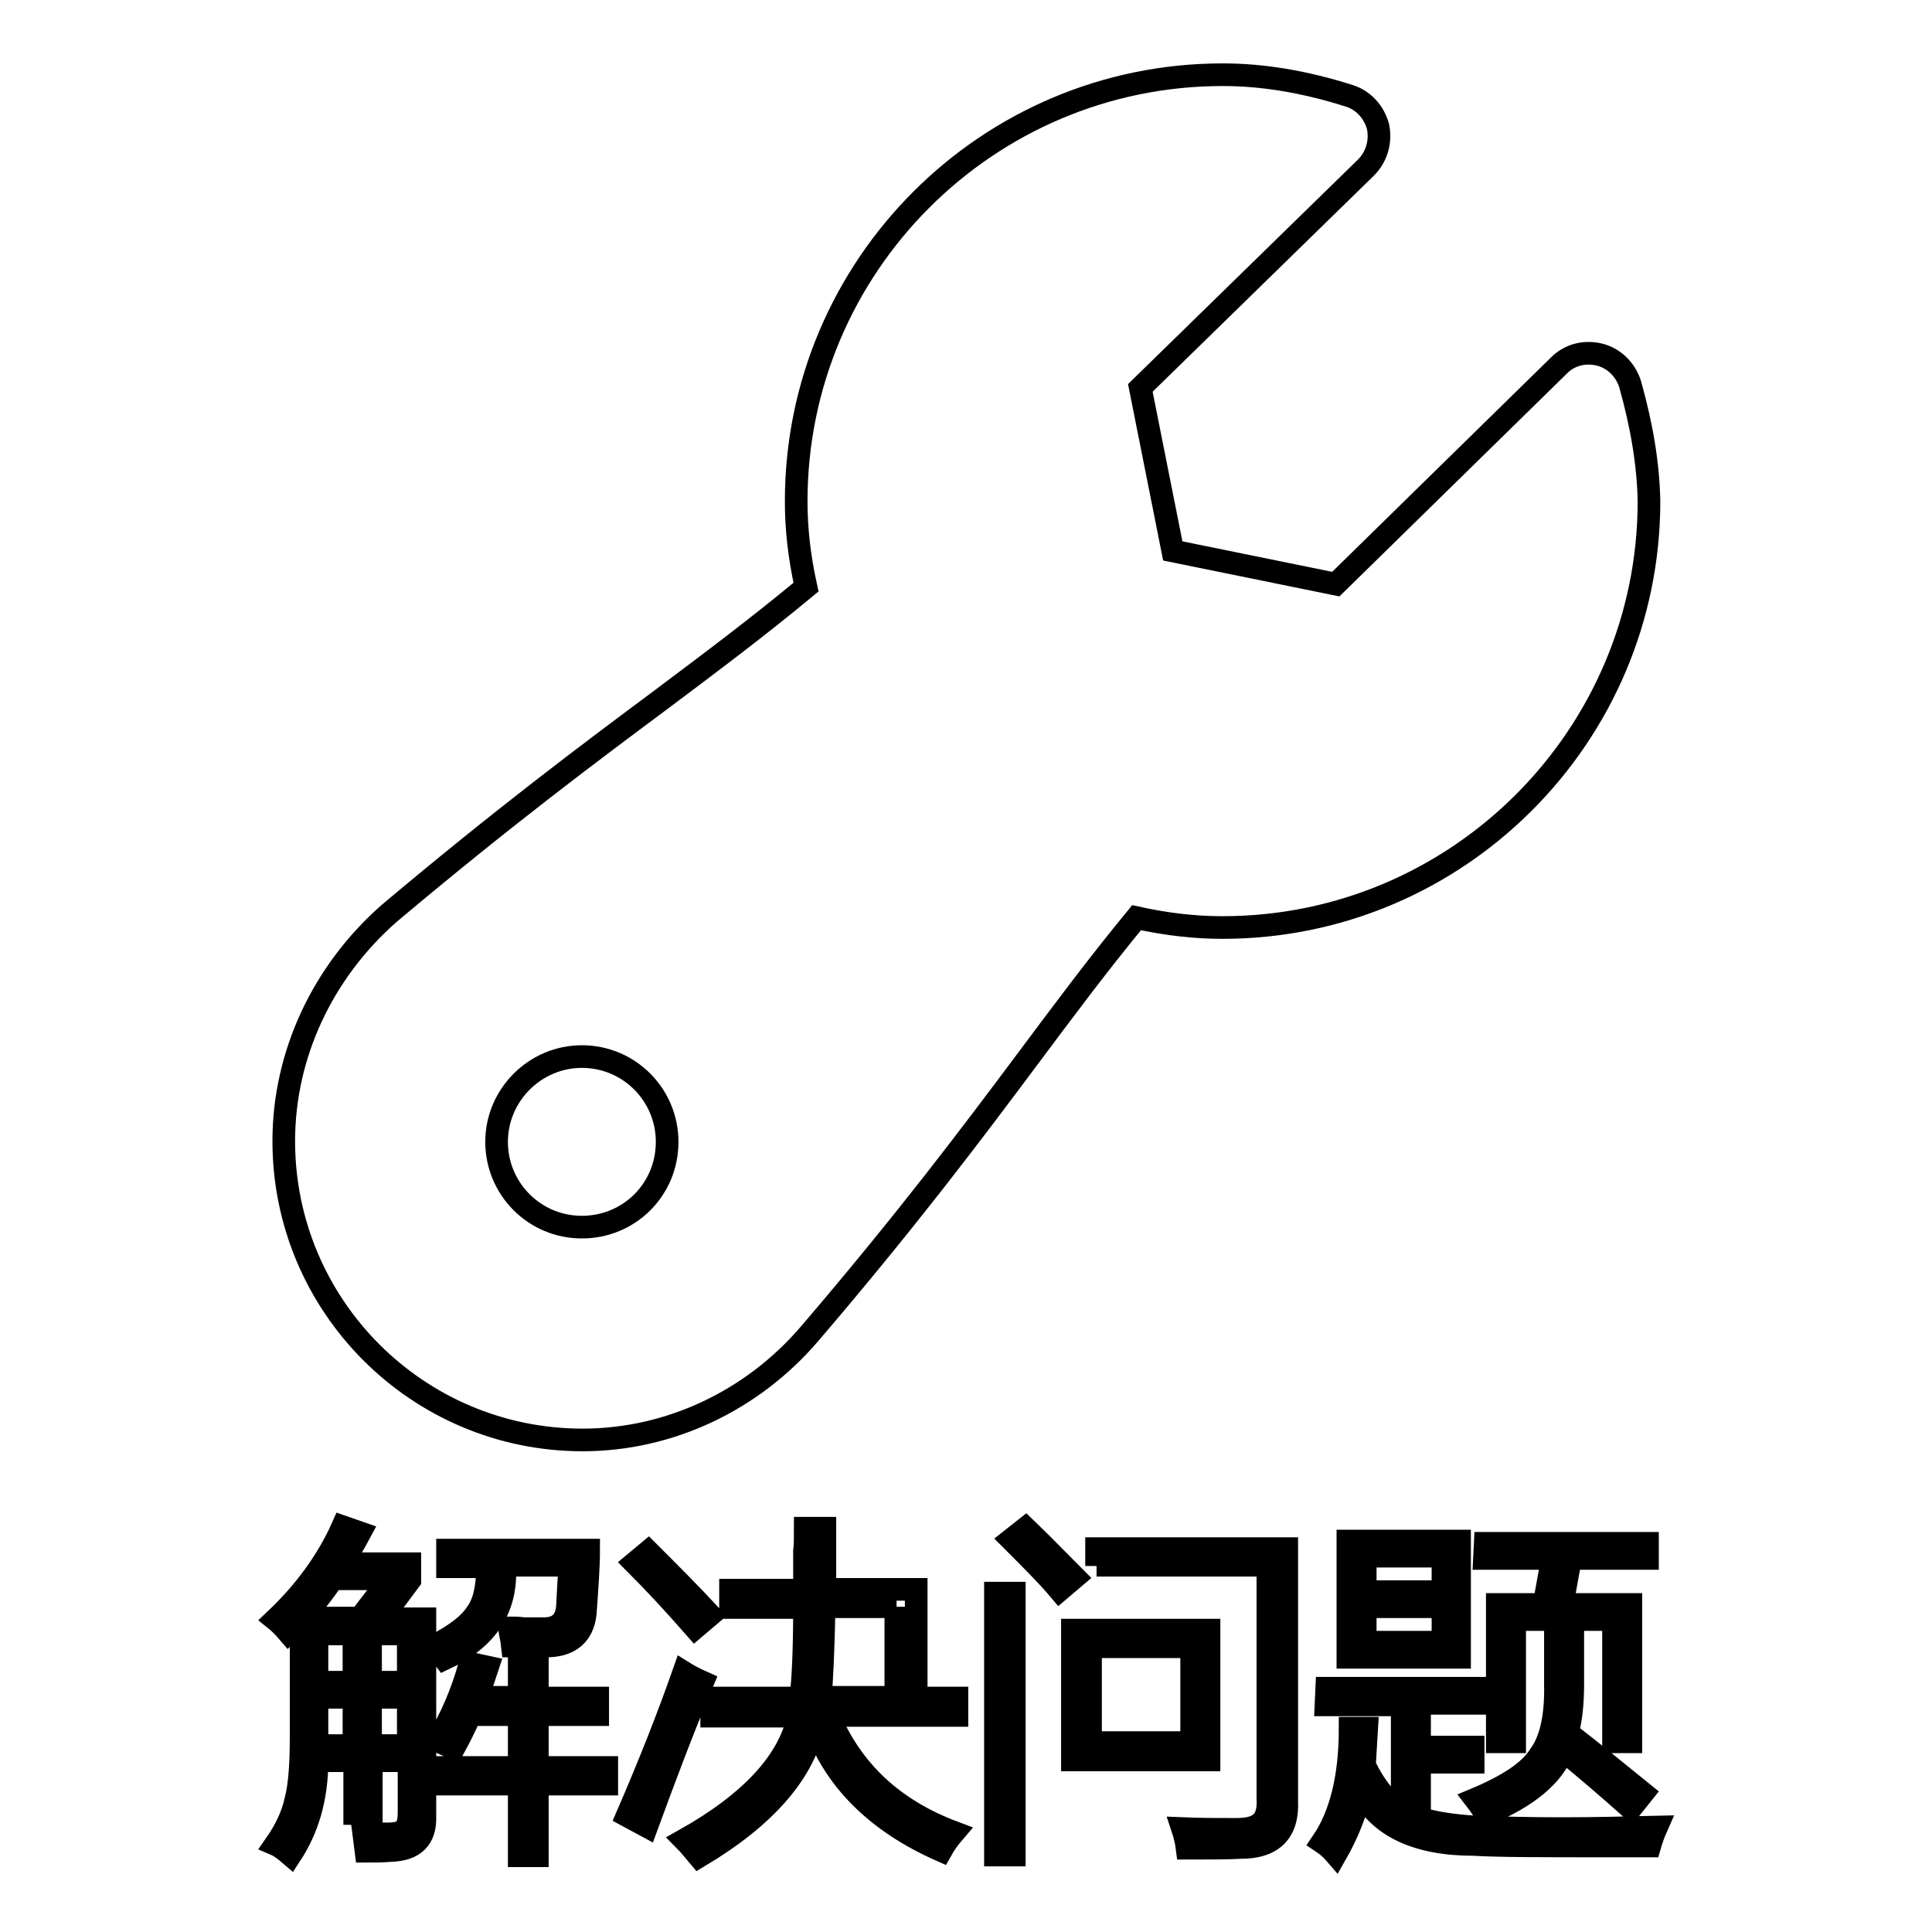
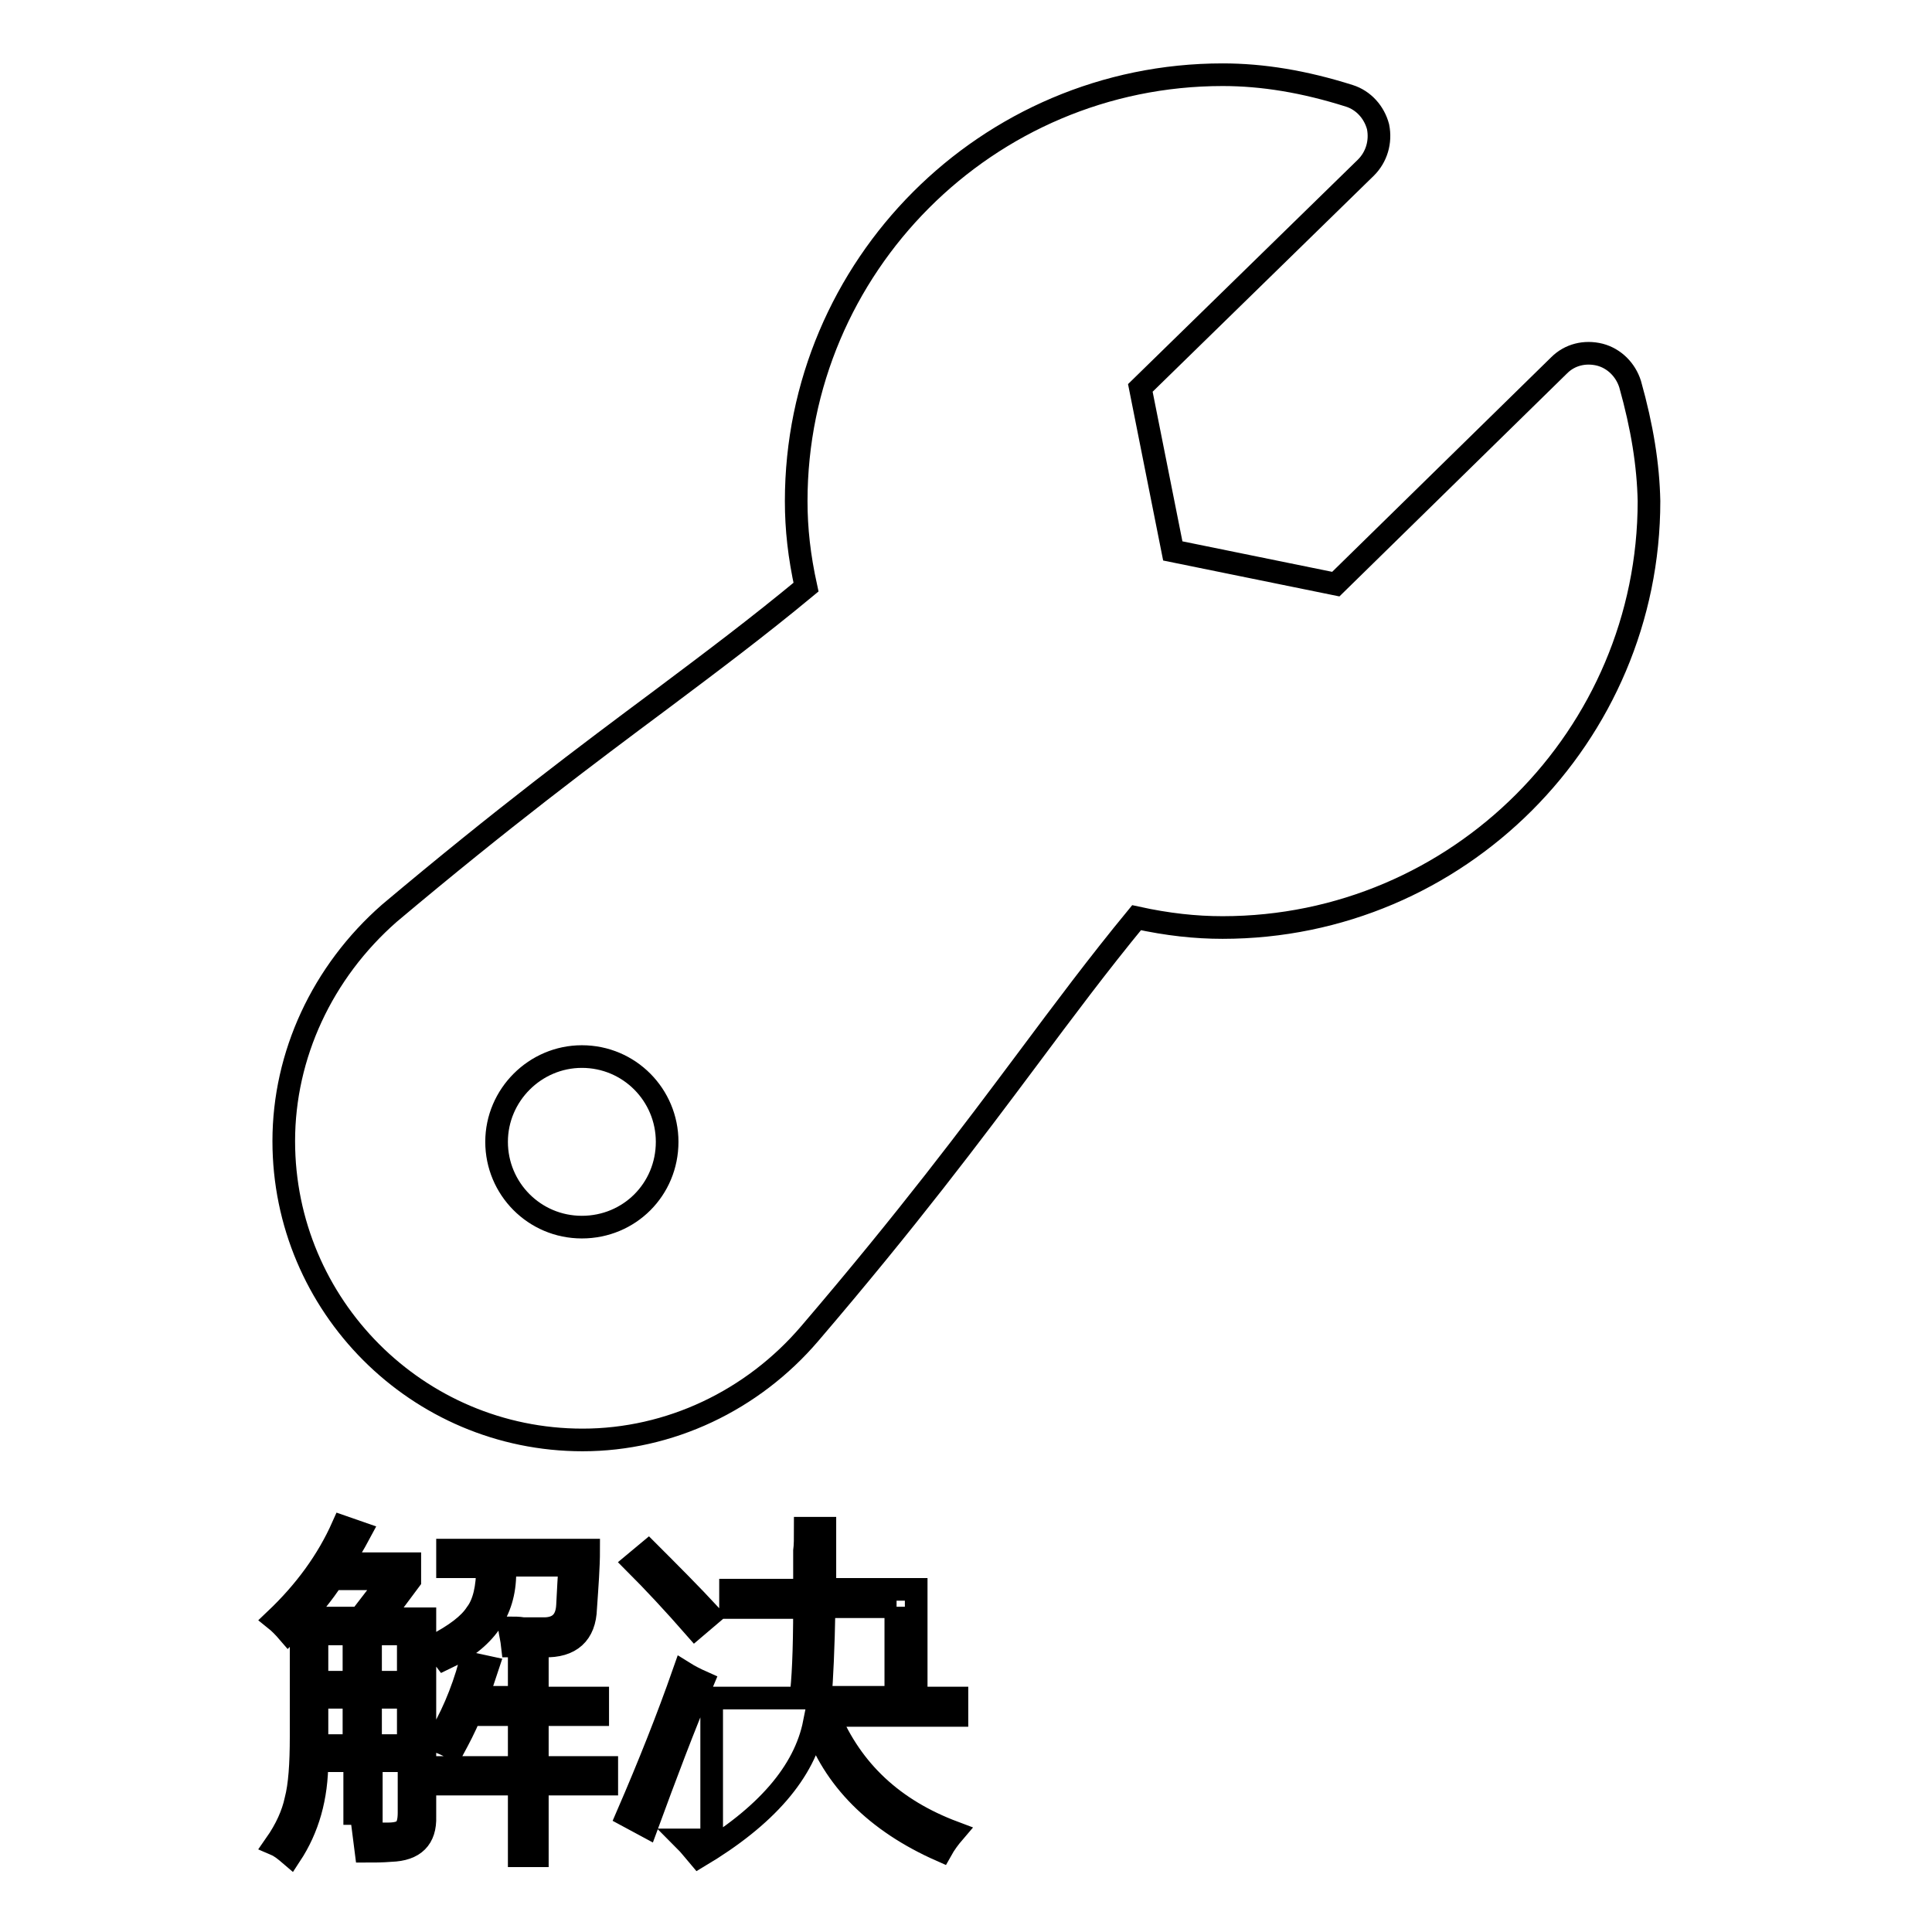
<svg xmlns="http://www.w3.org/2000/svg" version="1.1" x="0px" y="0px" viewBox="0 0 256 256" enable-background="new 0 0 256 256" xml:space="preserve">
  <g>
    <g>
      <path stroke-width="3" fill-opacity="0" stroke="#000000" d="M216,50.9c-0.6-1.9-2.1-3.4-4-3.9c-2-0.5-4,0-5.4,1.4L177,77.4L155.4,73l-4.3-21.6L181,22.2c1.4-1.4,2-3.4,1.6-5.4c-0.5-1.9-1.9-3.5-3.8-4.1c-6-1.9-11.5-2.8-16.8-2.8c-31.2,0-56.5,25.4-56.5,56.5c0,3.7,0.4,7.3,1.3,11.4c-6.4,5.3-12.4,9.8-19.2,14.9c-9.8,7.3-20.9,15.6-36,28.3c-8.9,7.8-14,18.8-14,30.2c0,21.8,17.7,39.6,39.6,39.6c11.5,0,22.5-5.2,30.1-14.1c13-15.2,21.4-26.4,28.8-36.3c5-6.7,9.4-12.6,14.5-18.8c4.1,0.9,7.8,1.3,11.4,1.3c31.2,0,56.5-25.4,56.5-56.5C218.4,61.6,217.6,56.6,216,50.9z M77.1,162.6c-6.3,0-11.3-5.1-11.3-11.3c0-6.2,5.1-11.3,11.3-11.3c6.3,0,11.3,5.1,11.3,11.3C88.4,157.6,83.4,162.6,77.1,162.6z" />
      <path stroke-width="3" fill-opacity="0" stroke="#000000" d="M38.2,216.3c-0.6-0.7-1.2-1.3-1.7-1.7c3.9-3.7,6.9-7.8,8.9-12.3l2.3,0.8c-0.8,1.5-1.6,2.8-2.4,4.1h9v2.2l-3.8,5.1h5.8v26.2c0.1,2.9-1.4,4.4-4.5,4.5c-1.2,0.1-2.3,0.1-3.3,0.1c-0.1-0.8-0.2-1.5-0.3-2.3c0.3,0,0.7,0,1.2,0c0.2,0,0.5,0,0.8,0c0.2,0,0.6,0,1.2,0c1.1,0,1.8-0.2,2.2-0.6c0.4-0.4,0.6-1.1,0.6-2.2v-6.9h-5v7h-2.2v-7h-5c0,4.9-1.2,9-3.5,12.5c-0.7-0.6-1.3-1.1-2-1.4c1.4-2,2.3-4,2.7-5.9c0.5-1.9,0.7-4.7,0.7-8.4v-15.4C39.3,215.2,38.8,215.7,38.2,216.3z M44.1,209.2c-1.3,1.9-2.7,3.7-4.2,5.2h7.8l4-5.2H44.1z M42,216.5v6.4h4.9v-6.4H42z M42,230.3v1h4.9v-6.4H42V230.3z M54.1,216.5h-5v6.4h5V216.5z M49.1,224.9v6.4h5v-6.4H49.1z M57.5,218.1c2.9-1.5,4.7-2.9,5.6-4.3c1-1.3,1.5-3.4,1.5-6.2h-5.3v-2.2H78c0,2.2-0.2,4.8-0.4,7.7c-0.1,3.4-2,5.1-5.5,5c-1,0-2.4,0-4.2,0c-0.1-0.9-0.3-1.7-0.4-2.4c0.6,0,1.2,0,1.8,0.1c0.3,0,0.7,0,1,0c0.3,0,0.8,0,1.5,0c2.1,0.1,3.3-0.9,3.4-3.1c0.1-2,0.2-3.8,0.3-5.3h-8.6c0,0.2,0,0.6,0,1c0,5.2-2.7,8.9-8,11.4C58.6,219.4,58.1,218.7,57.5,218.1z M68.8,219.8h2.4v5.2h8v2.2h-8v7h9.2v2.2h-9.2v9.5h-2.4v-9.5H57.7v-2.2h11.1v-7h-6.5c-0.7,1.7-1.5,3.2-2.2,4.5c-0.9-0.5-1.6-0.8-2.2-1c1.8-2.9,3.3-6.3,4.4-10.3l2.3,0.5c-0.6,1.8-1,3.1-1.4,4h5.6V219.8z" />
-       <path stroke-width="3" fill-opacity="0" stroke="#000000" d="M83.1,240.6c2.9-6.7,5.4-13,7.5-19c0.8,0.5,1.6,0.9,2.5,1.3c-2.5,5.9-4.9,12.3-7.4,19.1L83.1,240.6z M92.1,215.7c-2.8-3.2-5.5-6.1-8-8.6l1.8-1.5c2.8,2.8,5.6,5.6,8.2,8.4L92.1,215.7z M106.7,202.5h2.6c0,2.2,0,3.9,0,4.9c0,1.2,0,2.3,0,3.2h12.1V225h5.4v2.3h-17c3.1,7.4,8.6,12.5,16.6,15.5c-0.6,0.7-1.2,1.5-1.7,2.4c-8.6-3.8-14.3-9.5-16.8-16.9c-1.3,6.5-6.4,12.4-15.3,17.7c-0.6-0.7-1.2-1.5-1.9-2.2c8.9-5,13.9-10.5,15.1-16.4H94.3V225h11.8c0.3-2.2,0.5-6.2,0.5-12h-9.8v-2.3h9.8c0-0.9,0-2,0-3.2c0-0.6,0-1.3,0-2C106.7,204.8,106.7,203.8,106.7,202.5z M118.8,212.9h-9.6c-0.1,5.6-0.3,9.6-0.5,12h10V212.9z" />
-       <path stroke-width="3" fill-opacity="0" stroke="#000000" d="M131.9,211.1h2.5v34.7h-2.5V211.1z M134,204l1.9-1.5c2.5,2.4,4.6,4.6,6.5,6.5l-2,1.7C138.8,208.8,136.6,206.6,134,204z M142.1,216h18.1v17.2h-18.1V216z M144.5,218.2v12.7h13.4v-12.7H144.5z M145.3,207.5v-2.3h25.2v33.4c0.2,4.1-1.8,6.2-6.1,6.2c-1.9,0.1-4.3,0.1-7.1,0.1c-0.1-0.8-0.3-1.7-0.6-2.6c2.4,0.1,4.7,0.1,7.1,0.1c1.6,0,2.7-0.3,3.3-0.9c0.7-0.6,1-1.7,0.9-3.3v-30.8H145.3z" />
-       <path stroke-width="3" fill-opacity="0" stroke="#000000" d="M175.8,223.7h19.9v2h-7.6v5.8h7.1v2h-7.1v7.4c1.8,0.6,4.3,1,7.6,1.2c3.3,0.1,7.1,0.2,11.2,0.2c4.2,0,8.4-0.1,12.6-0.2c-0.4,0.9-0.7,1.8-0.9,2.5c-1.4,0-3.4,0-5.9,0c-8.3,0-14.1,0-17.4-0.2c-7.6,0-12.6-2.4-15-7.1c-0.6,2.8-1.7,5.6-3.3,8.4c-0.6-0.7-1.2-1.2-1.8-1.6c2.4-3.5,3.7-8.5,3.7-15.1h2.2c-0.1,1.8-0.2,3.4-0.3,4.9c1.4,2.9,3.1,5,5,6.1v-14.1h-10.1L175.8,223.7L175.8,223.7z M178.6,204.2h14.8v15.4h-14.8V204.2z M180.9,206.2v4.7h10.3v-4.7H180.9z M180.9,212.9v4.7h10.3v-4.7H180.9z M216.1,239.6c-2.7-2.4-5.7-5-9-7.7c-1.3,3.4-4.7,6.2-10.2,8.5c-0.3-0.4-0.7-1.1-1.4-2c4.3-1.8,7.2-3.7,8.5-5.8c1.5-2,2.2-5.2,2.1-9.5v-5.8h2.3v5.8c0,2.5-0.2,4.6-0.7,6.5c3,2.3,6.3,5,10,8L216.1,239.6z M196.8,204.5h21.5v2h-10.2l-1.1,6.1h9.1v18.2h-2.3v-16.2h-13.1v16.2h-2.3v-18.2h6.2l1.1-6.1h-9L196.8,204.5L196.8,204.5z" />
+       <path stroke-width="3" fill-opacity="0" stroke="#000000" d="M83.1,240.6c2.9-6.7,5.4-13,7.5-19c0.8,0.5,1.6,0.9,2.5,1.3c-2.5,5.9-4.9,12.3-7.4,19.1L83.1,240.6z M92.1,215.7c-2.8-3.2-5.5-6.1-8-8.6l1.8-1.5c2.8,2.8,5.6,5.6,8.2,8.4L92.1,215.7z M106.7,202.5h2.6c0,2.2,0,3.9,0,4.9c0,1.2,0,2.3,0,3.2h12.1V225h5.4v2.3h-17c3.1,7.4,8.6,12.5,16.6,15.5c-0.6,0.7-1.2,1.5-1.7,2.4c-8.6-3.8-14.3-9.5-16.8-16.9c-1.3,6.5-6.4,12.4-15.3,17.7c-0.6-0.7-1.2-1.5-1.9-2.2H94.3V225h11.8c0.3-2.2,0.5-6.2,0.5-12h-9.8v-2.3h9.8c0-0.9,0-2,0-3.2c0-0.6,0-1.3,0-2C106.7,204.8,106.7,203.8,106.7,202.5z M118.8,212.9h-9.6c-0.1,5.6-0.3,9.6-0.5,12h10V212.9z" />
    </g>
  </g>
</svg>